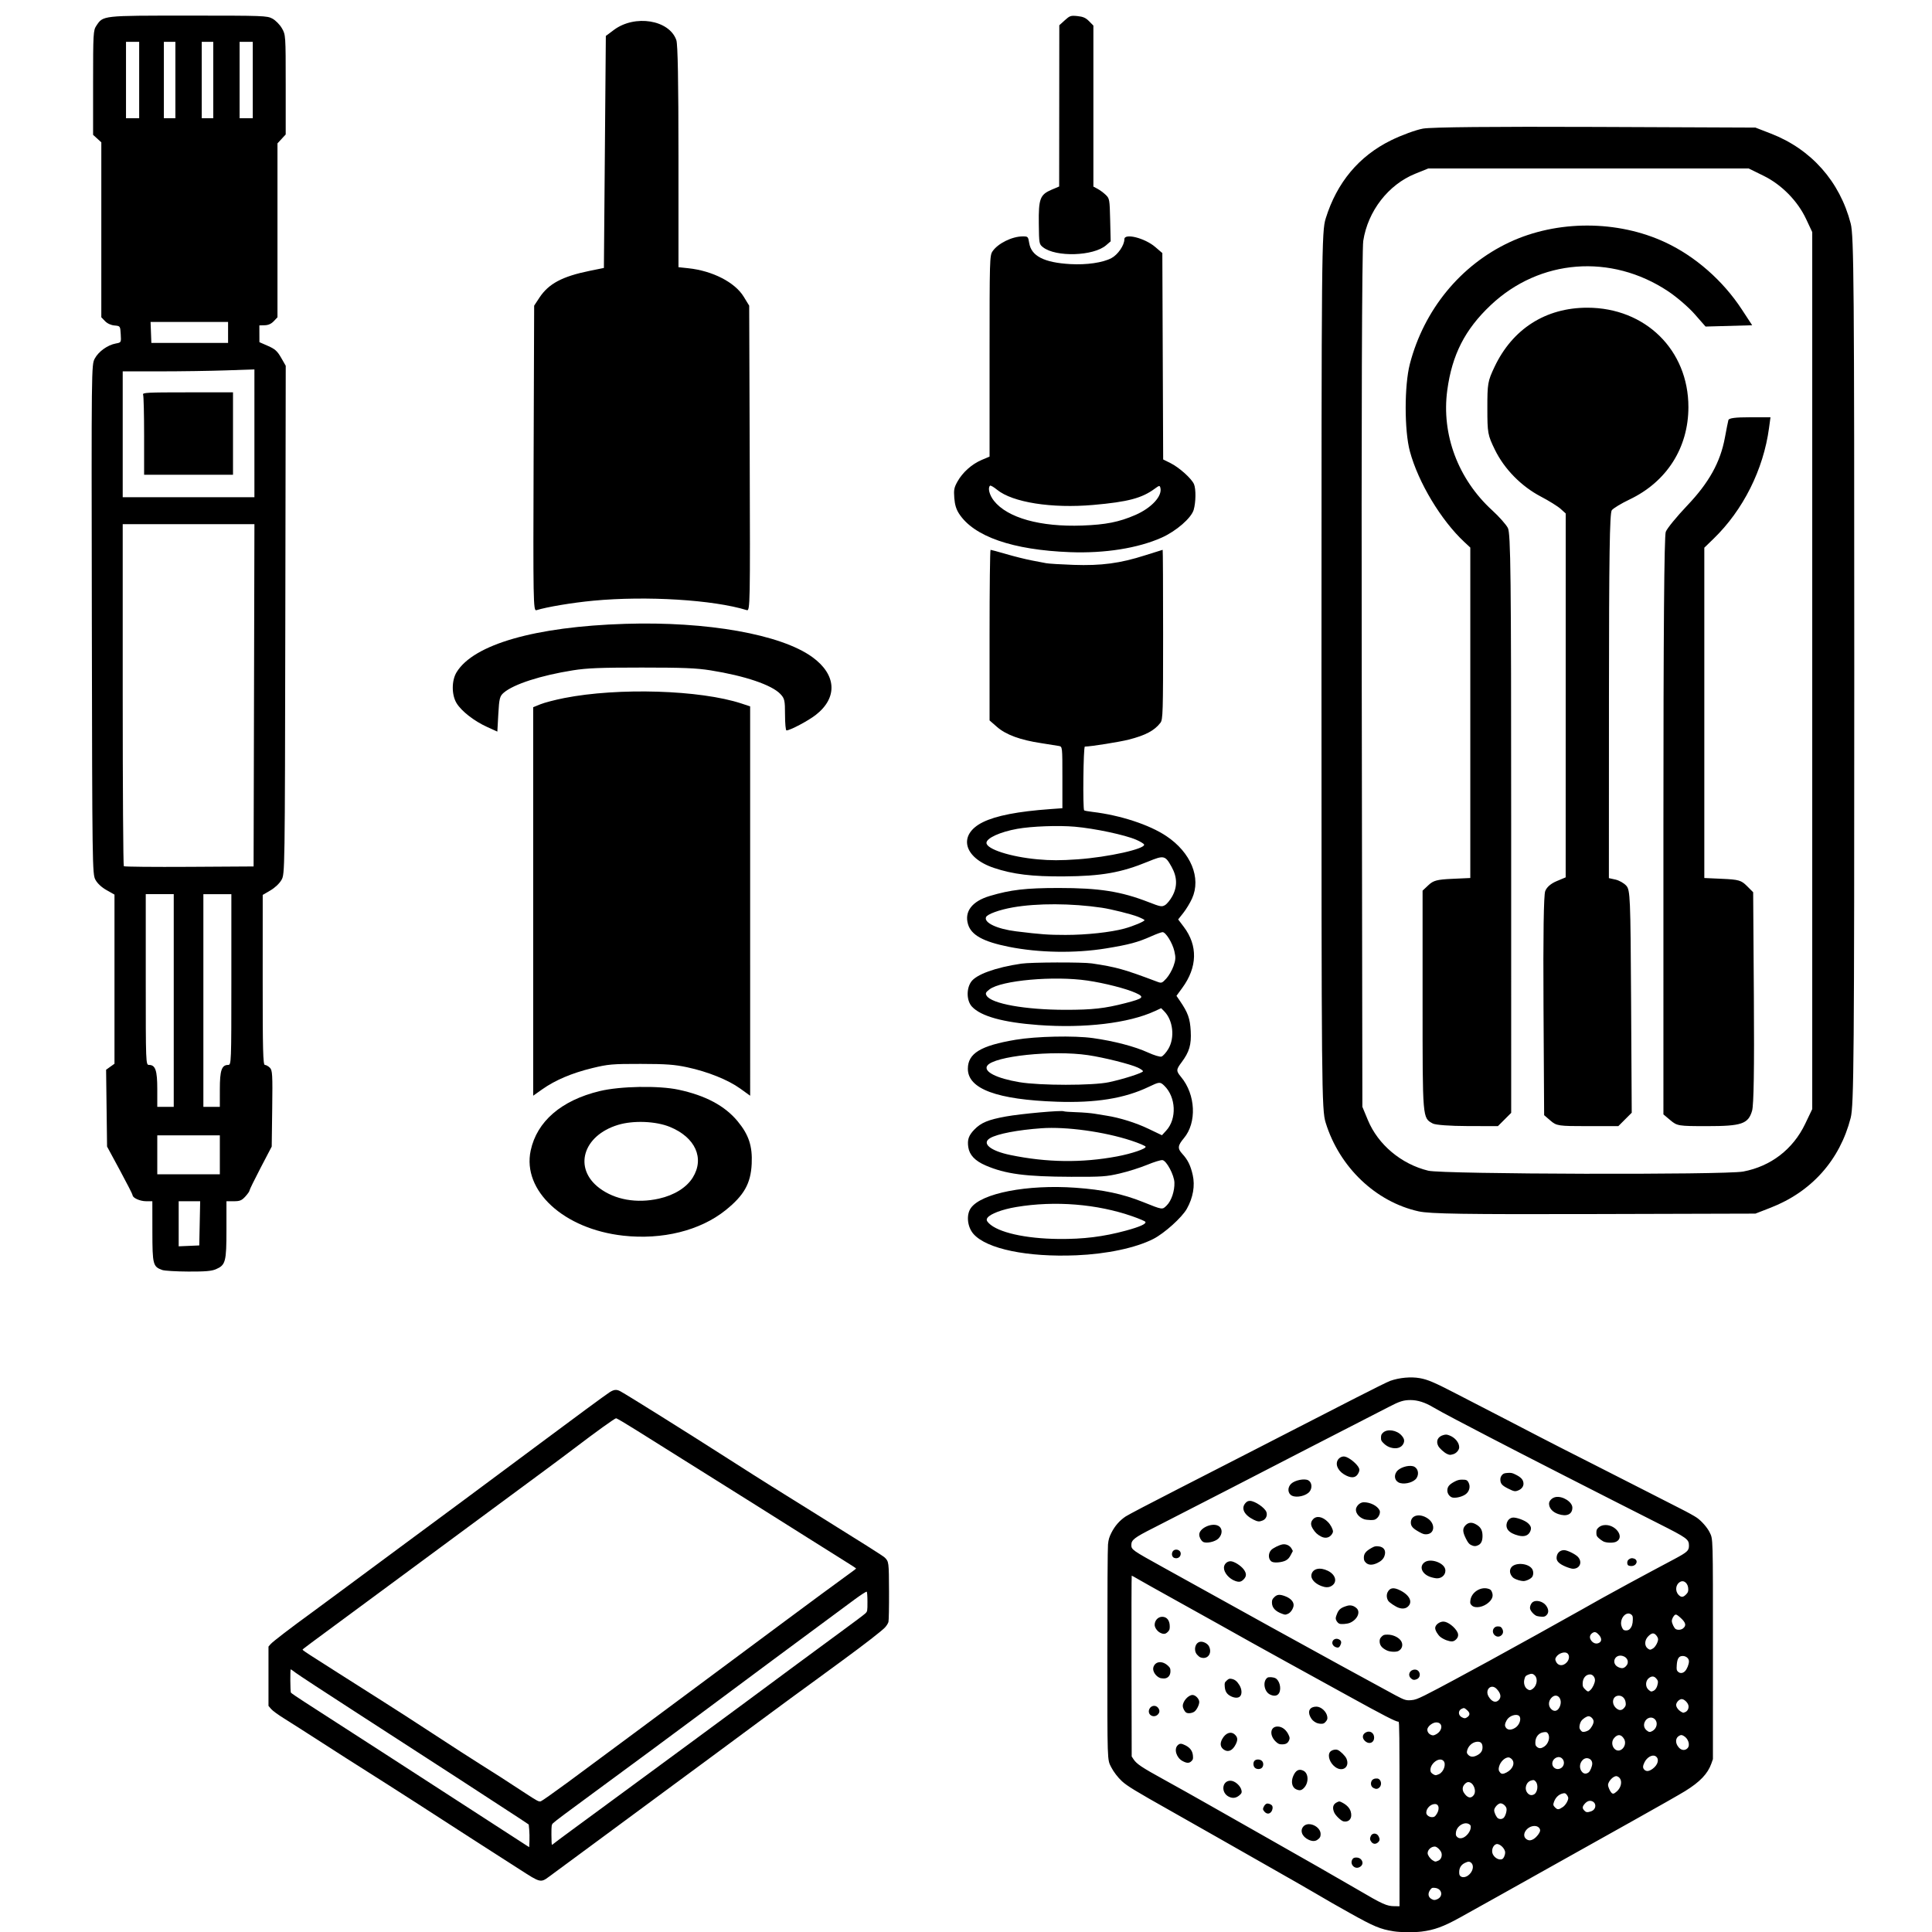
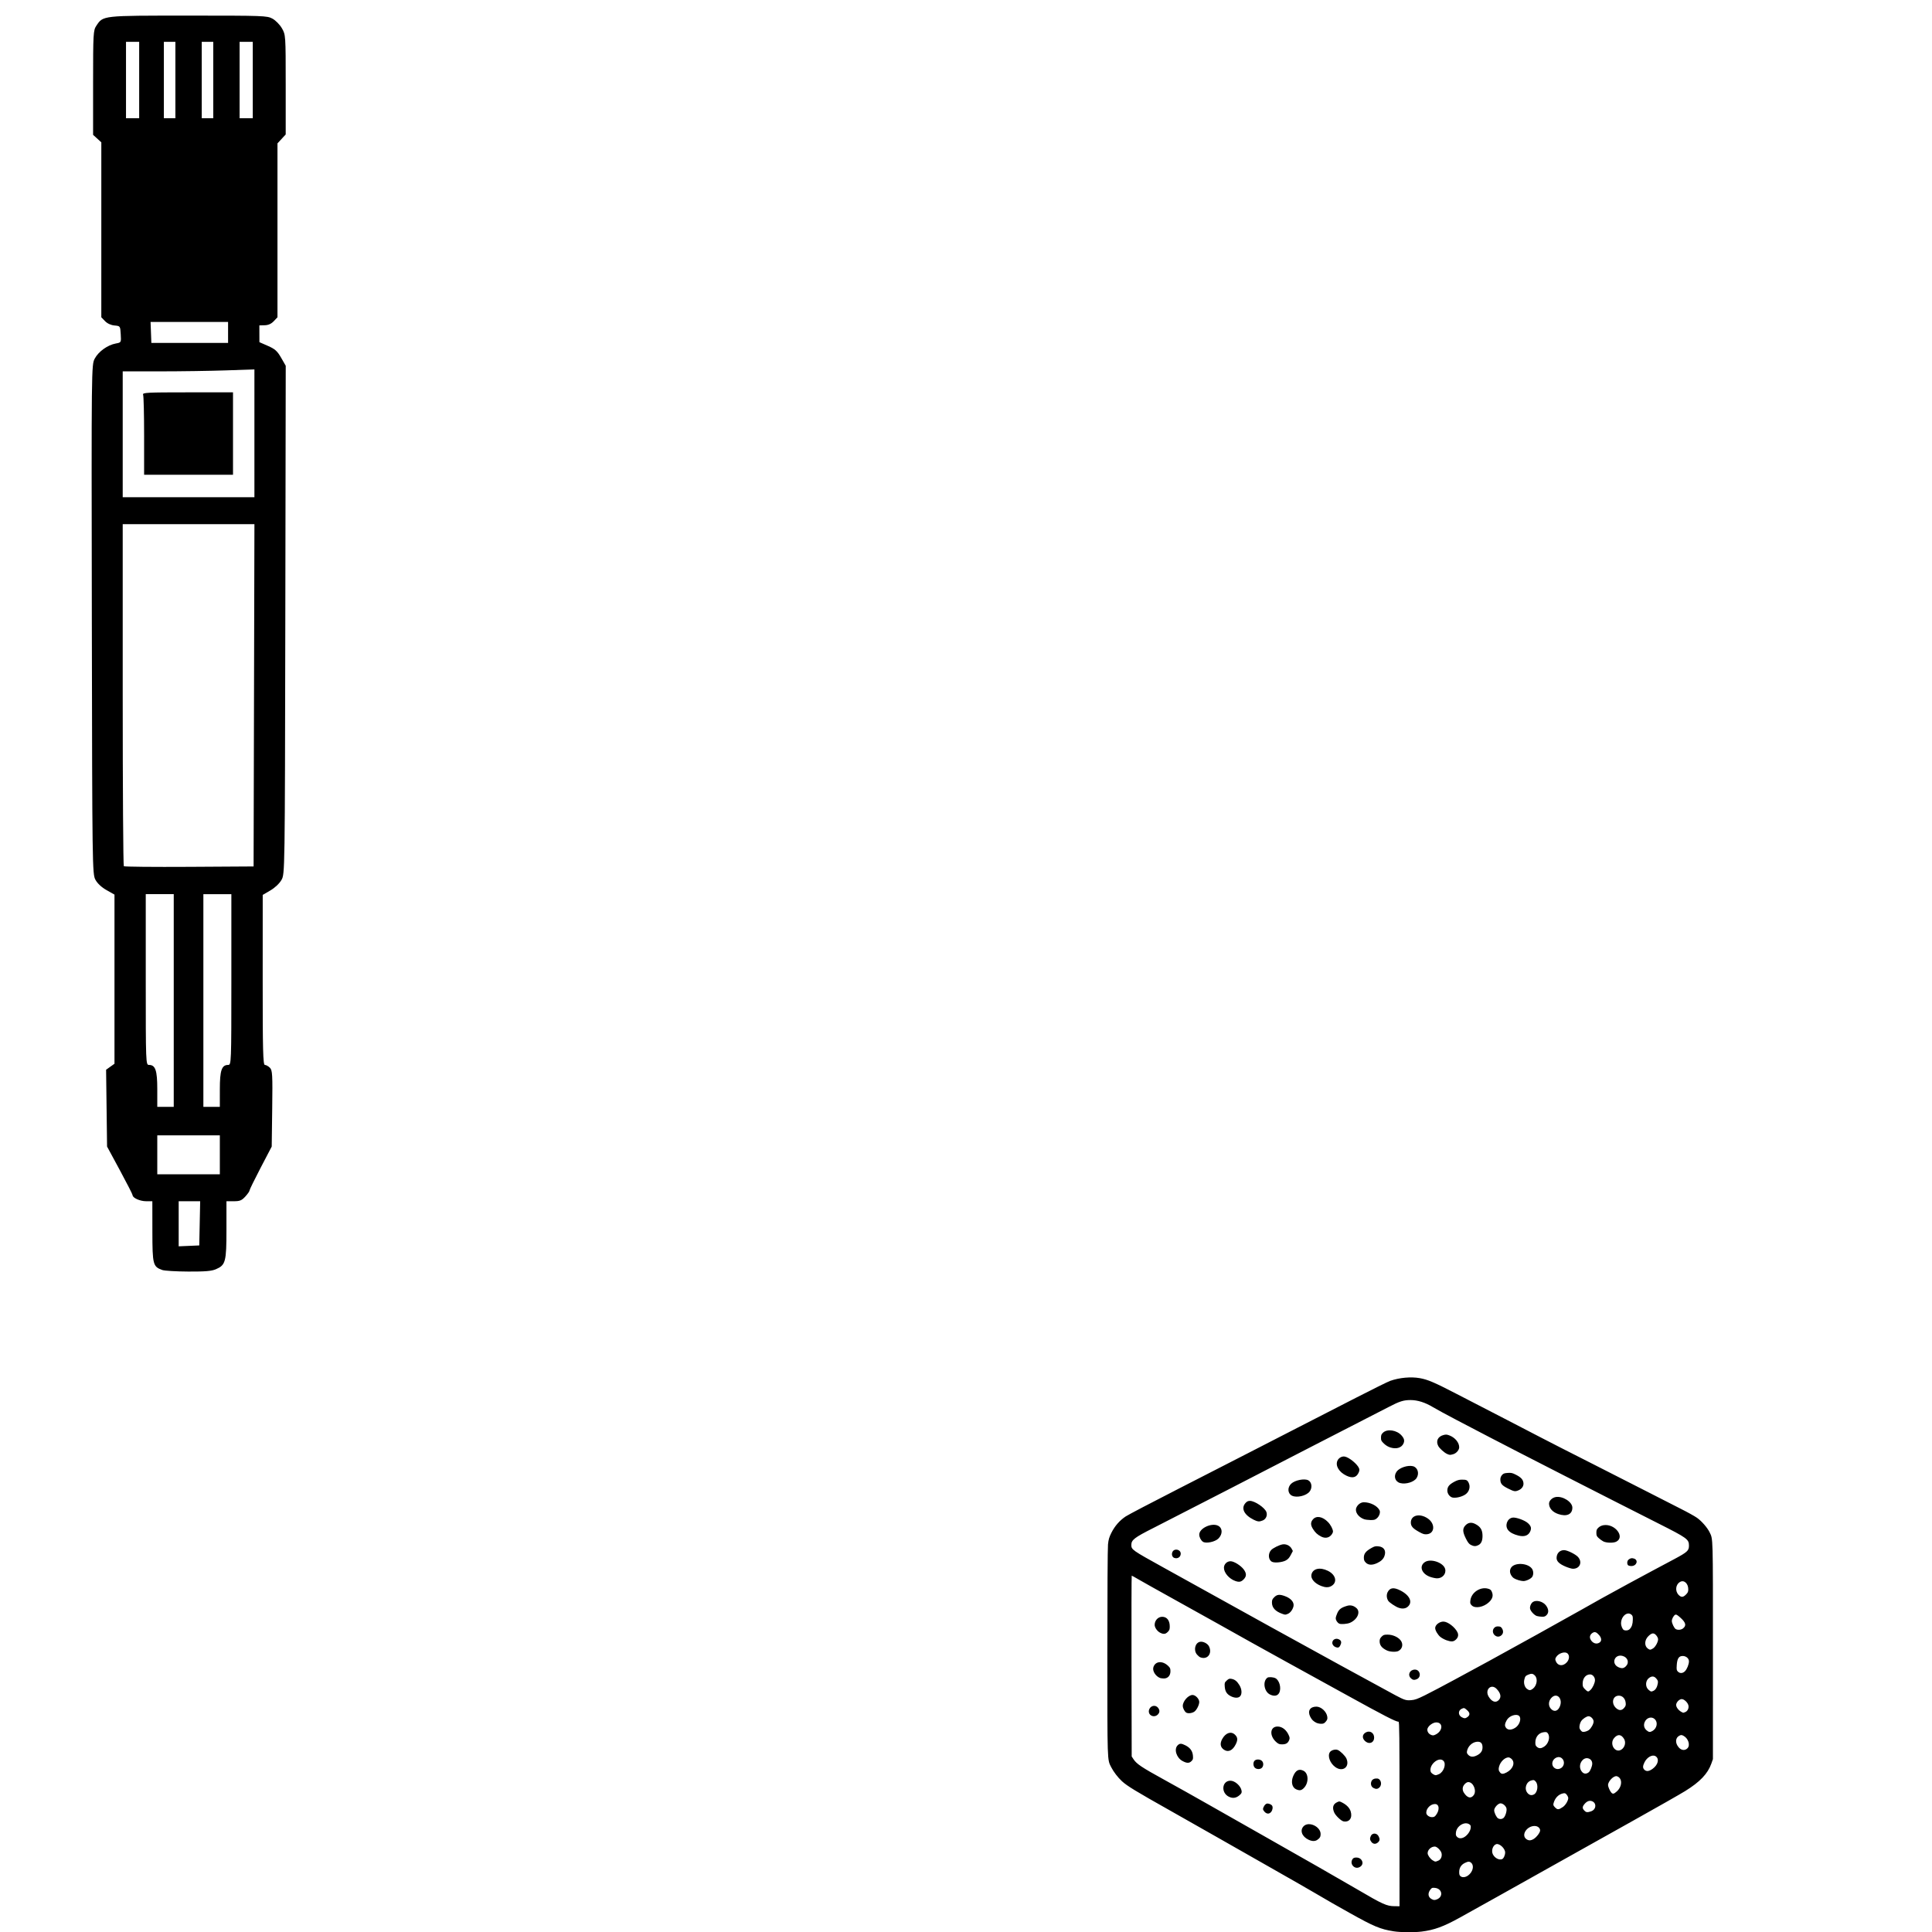
<svg xmlns="http://www.w3.org/2000/svg" xmlns:ns1="http://sodipodi.sourceforge.net/DTD/sodipodi-0.dtd" xmlns:ns2="http://www.inkscape.org/namespaces/inkscape" version="1.1" id="svg1" width="500" height="500" viewBox="0 0 500 500" ns1:docname="Electrodos_sinRDE.svg" ns2:version="1.2.2 (732a01da63, 2022-12-09)" xml:space="preserve">
  <defs id="defs1">
    <clipPath clipPathUnits="userSpaceOnUse" id="clipPath335">
-       <rect style="fill:#000000" id="rect337" width="562.577" height="299.876" x="572.491" y="262.701" />
-     </clipPath>
+       </clipPath>
  </defs>
  <ns1:namedview id="namedview1" pagecolor="#ffffff" bordercolor="#000000" borderopacity="0.25" ns2:showpageshadow="2" ns2:pageopacity="0.0" ns2:pagecheckerboard="0" ns2:deskcolor="#d1d1d1" showgrid="false" ns2:zoom="1.1412703" ns2:cx="519.15834" ns2:cy="297.03743" ns2:window-width="1920" ns2:window-height="1009" ns2:window-x="-8" ns2:window-y="-8" ns2:window-maximized="1" ns2:current-layer="g1" showguides="false" />
  <g ns2:groupmode="layer" ns2:label="Image" id="g1">
    <path style="fill:#000000;stroke-width:0.967" d="m 41.983,328.669 c -2.397,-0.856 -2.537,-1.401 -2.547,-9.941 l -0.009,-7.85 h -1.609 c -1.585,0 -3.503,-0.86 -3.503,-1.57 0,-0.2 -1.486,-3.112 -3.302,-6.471 l -3.302,-6.108 -0.126,-9.94 -0.126,-9.94 1.085,-0.777 1.085,-0.777 v -21.886 -21.886 l -2.05,-1.159 c -1.299,-0.735 -2.352,-1.714 -2.876,-2.675 -0.807,-1.479 -0.829,-3.087 -0.936,-67.387 -0.11,-65.651 -0.107,-65.877 0.761,-67.508 0.97,-1.824 3.333,-3.514 5.451,-3.9 1.392,-0.253 1.394,-0.256 1.268,-2.388 -0.126,-2.129 -0.13,-2.135 -1.617,-2.272 -0.933,-0.086 -1.85,-0.51 -2.45,-1.13 l -0.959,-0.993 V 59.471 36.832 l -1.065,-0.969 -1.065,-0.969 8.3e-4,-13.489 c 8.3e-4,-12.695 0.051,-13.562 0.833,-14.73 1.798,-2.683 1.366,-2.636 23.877,-2.636 19.514,0 20.29,0.028 21.698,0.78 0.806,0.431 1.903,1.543 2.45,2.484 0.979,1.684 0.99,1.852 0.99,14.6 V 34.799 l -1.065,1.152 -1.065,1.152 v 22.504 22.504 l -0.959,1.014 c -0.646,0.683 -1.411,1.026 -2.343,1.05 l -1.385,0.036 0.006,2.17 0.007,2.17 2.21,0.969 c 1.827,0.801 2.417,1.33 3.406,3.055 l 1.196,2.086 -0.11,65.756 c -0.11,65.635 -0.112,65.759 -0.992,67.307 -0.527,0.927 -1.681,2.019 -2.868,2.714 l -1.986,1.163 -0.008,22 c -0.007,18.174 0.092,22 0.565,22 0.315,0 0.9,0.328 1.299,0.73 0.651,0.655 0.713,1.743 0.599,10.564 l -0.127,9.834 -2.876,5.505 c -1.582,3.028 -2.876,5.675 -2.876,5.882 0,0.207 -0.496,0.914 -1.103,1.57 -0.925,1 -1.407,1.193 -2.982,1.193 h -1.879 v 7.385 c 0,8.281 -0.225,9.13 -2.709,10.202 -1.142,0.493 -2.731,0.628 -7.155,0.609 -3.128,-0.013 -6.167,-0.196 -6.753,-0.405 z m 9.704,-12.073 0.118,-5.718 h -2.781 -2.781 v 5.834 5.834 l 2.663,-0.115 2.663,-0.115 z m 5.208,-17.736 v -5.04 h -8.095 -8.095 v 5.04 5.04 h 8.095 8.095 z M 44.965,258.931 V 231.406 h -3.622 -3.622 v 22.097 c 0,21.624 0.018,22.097 0.828,22.097 1.675,0 2.155,1.401 2.155,6.289 v 4.566 h 2.13 2.13 z m 11.93,22.959 c 0,-4.888 0.48,-6.289 2.154,-6.289 0.81,0 0.828,-0.473 0.828,-22.097 v -22.097 h -3.622 -3.622 v 27.524 27.524 h 2.13 2.13 z m 8.843,-101.946 0.108,-44.291 h -17.044 -17.044 v 44.13 c 0,24.271 0.13,44.248 0.289,44.392 0.159,0.145 7.78,0.217 16.936,0.162 l 16.647,-0.101 z m 0.105,-67.806 V 95.6 l -7.35,0.254 c -4.042,0.14 -11.711,0.254 -17.043,0.255 l -9.693,7e-4 v 16.282 16.282 h 17.043 17.043 z m -28.546,0.674 c 0,-5.526 -0.116,-10.324 -0.259,-10.661 -0.232,-0.55 0.953,-0.613 11.504,-0.613 h 11.762 v 10.661 10.661 h -11.504 -11.504 z m 21.729,-26.781 v -2.714 h -10.03 -10.03 l 0.103,2.714 0.103,2.714 h 9.927 9.927 z M 36.018,20.708 v -9.886 h -1.704 -1.704 v 9.886 9.886 h 1.704 1.704 z m 9.373,0 v -9.886 h -1.491 -1.491 v 9.886 9.886 h 1.491 1.491 z m 9.8,0 v -9.886 h -1.491 -1.491 v 9.886 9.886 h 1.491 1.491 z m 10.226,0 v -9.886 h -1.704 -1.704 v 9.886 9.886 h 1.704 1.704 z" id="path9" />
-     <path style="fill:#000000;stroke-width:0.382" d="m 308.494,232.551 c -0.507,1.119 -1.522,2.791 -2.254,3.716 l -1.332,1.682 1.454,1.922 c 3.669,4.849 3.53,10.439 -0.391,15.798 l -1.503,2.054 0.896,1.311 c 2.072,3.034 2.612,4.539 2.792,7.78 0.197,3.56 -0.352,5.431 -2.391,8.148 -1.402,1.868 -1.41,2.198 -0.099,3.774 3.773,4.537 4.107,11.805 0.726,15.823 -1.615,1.92 -1.693,2.663 -0.421,4.046 1.422,1.546 2.142,3.002 2.705,5.478 0.63,2.768 0.097,5.849 -1.512,8.733 -1.265,2.268 -5.835,6.379 -8.714,7.839 -4.543,2.303 -12.019,3.888 -19.894,4.217 -12.683,0.53 -23.184,-1.644 -26.608,-5.509 -1.602,-1.808 -1.933,-4.93 -0.709,-6.696 2.67,-3.854 14.589,-6.173 27.132,-5.277 7.097,0.507 12.153,1.578 17.43,3.691 5.146,2.061 4.972,2.035 6.132,0.9 1.224,-1.198 2.088,-3.762 2.005,-5.954 -0.073,-1.938 -2.021,-5.604 -3.076,-5.788 -0.402,-0.07 -2.192,0.478 -3.977,1.218 -1.785,0.74 -4.97,1.747 -7.078,2.236 -3.515,0.817 -4.554,0.888 -12.576,0.864 -11.833,-0.035 -17.015,-0.722 -22.142,-2.932 -2.75,-1.185 -4.198,-2.711 -4.498,-4.739 -0.285,-1.925 0.095,-3.025 1.565,-4.545 1.74,-1.798 3.588,-2.563 8.202,-3.397 3.88,-0.701 14.403,-1.647 14.944,-1.343 0.151,0.085 1.612,0.193 3.248,0.241 1.635,0.048 3.795,0.228 4.798,0.399 1.004,0.171 2.366,0.395 3.028,0.497 3.355,0.518 7.584,1.838 10.775,3.364 l 3.556,1.701 1.118,-1.215 c 2.776,-3.016 2.529,-8.668 -0.506,-11.601 -1.086,-1.049 -1.25,-1.037 -4.073,0.313 -6.224,2.976 -13.639,4.173 -23.718,3.828 -15.512,-0.53 -23.046,-3.315 -23.046,-8.518 0,-3.994 3.3,-5.999 12.38,-7.521 5.338,-0.895 15.132,-1.106 19.97,-0.431 5.445,0.76 10.851,2.173 14.247,3.725 1.586,0.724 3.092,1.183 3.5,1.066 0.394,-0.113 1.194,-1.003 1.778,-1.976 1.736,-2.894 1.246,-7.422 -1.057,-9.749 l -0.794,-0.802 -1.644,0.761 c -6.737,3.118 -18.173,4.482 -30.133,3.596 -9.151,-0.678 -14.872,-2.264 -17.192,-4.765 -1.376,-1.483 -1.487,-4.545 -0.232,-6.387 1.312,-1.926 6.312,-3.744 13.013,-4.732 2.536,-0.374 15.847,-0.419 18.247,-0.062 6.337,0.943 8.371,1.513 16.973,4.759 1.052,0.397 1.215,0.337 2.301,-0.845 0.643,-0.7 1.477,-2.139 1.854,-3.199 0.574,-1.613 0.612,-2.243 0.234,-3.876 -0.496,-2.147 -2.222,-4.929 -3.057,-4.929 -0.293,0 -1.599,0.477 -2.902,1.059 -3.512,1.57 -5.798,2.182 -11.774,3.155 -7.944,1.293 -17.319,1.137 -25.085,-0.418 -6.674,-1.336 -9.754,-3.038 -10.588,-5.848 -0.979,-3.298 1.06,-5.949 5.62,-7.307 5.419,-1.614 9.311,-2.067 17.802,-2.071 10.556,-0.006 16.172,0.877 23.336,3.669 3.059,1.192 3.404,1.254 4.235,0.76 0.498,-0.296 1.336,-1.321 1.863,-2.278 1.365,-2.479 1.309,-4.973 -0.171,-7.626 -1.659,-2.974 -1.98,-3.045 -6.119,-1.342 -6.943,2.857 -12.029,3.75 -21.741,3.821 -8.215,0.059 -13.203,-0.547 -18.14,-2.207 -7.911,-2.66 -9.34,-8.616 -2.838,-11.826 3.424,-1.69 9.048,-2.782 17.47,-3.39 l 3.108,-0.225 v -7.965 c 0,-7.965 -7e-5,-7.965 -0.902,-8.144 -0.496,-0.099 -2.552,-0.426 -4.569,-0.728 -5.406,-0.809 -9.137,-2.178 -11.453,-4.202 l -1.925,-1.683 v -22.076 c 0,-12.142 0.117,-22.076 0.259,-22.076 0.143,0 1.976,0.499 4.074,1.109 2.098,0.61 5.014,1.337 6.478,1.617 1.465,0.279 3.195,0.611 3.846,0.737 0.651,0.126 3.822,0.32 7.047,0.432 7.207,0.25 12.097,-0.401 18.547,-2.471 2.44,-0.783 4.487,-1.423 4.55,-1.423 0.063,0 0.114,9.868 0.114,21.928 0,20.143 -0.056,22.001 -0.689,22.827 -1.553,2.026 -3.857,3.251 -8.192,4.356 -2.406,0.613 -9.737,1.782 -11.37,1.813 -0.393,0.007 -0.569,16.172 -0.179,16.508 0.099,0.085 1.082,0.263 2.185,0.395 7.192,0.86 14.676,3.311 19.071,6.246 6.372,4.255 9.079,10.835 6.656,16.178 z m -15.408,82.236 c -9.176,-3.208 -20.081,-4.084 -30.075,-2.415 -3.649,0.609 -6.744,1.773 -7.463,2.806 -0.318,0.458 -0.23,0.792 0.366,1.39 2.379,2.387 9.445,3.986 18,4.074 6.442,0.067 11.647,-0.577 17.474,-2.159 3.669,-0.996 5.37,-1.772 5.018,-2.289 -0.121,-0.178 -1.616,-0.812 -3.321,-1.408 z m -0.325,-19.601 c -7,-2.3 -16.8,-3.651 -23.195,-3.199 -6.192,0.438 -11.469,1.453 -13.34,2.565 -2.266,1.347 0.068,3.288 5.245,4.36 9.439,1.956 18.51,2.075 27.633,0.365 3.77,-0.707 7.569,-1.999 7.382,-2.511 -0.081,-0.223 -1.757,-0.934 -3.725,-1.58 z m 1.737,-57.932 c -1.659,-0.662 -6.9,-1.972 -9.324,-2.331 -7.862,-1.164 -16.773,-1.198 -23.059,-0.088 -3.499,0.618 -6.604,1.746 -6.93,2.517 -0.607,1.435 2.876,3.077 7.806,3.681 6.478,0.793 8.249,0.922 12.759,0.926 5.382,0.004 11.676,-0.674 15.239,-1.644 2.297,-0.625 5.213,-1.848 5.213,-2.185 0,-0.107 -0.767,-0.501 -1.704,-0.875 z m -0.446,-19.927 c -2.895,-1.258 -10.763,-2.929 -15.896,-3.376 -4.265,-0.371 -11.174,-0.115 -14.898,0.552 -4.435,0.795 -7.961,2.404 -7.961,3.633 0,1.611 6.181,3.607 13.166,4.252 3.423,0.316 5.995,0.317 10.427,0.004 7.916,-0.56 17.599,-2.719 17.199,-3.834 -0.081,-0.225 -0.997,-0.779 -2.037,-1.23 z m 0.446,58.979 c -1.937,-0.909 -8.823,-2.633 -12.933,-3.238 -9.13,-1.344 -24.376,0.257 -26.066,2.738 -1.035,1.518 2.381,3.265 8.339,4.265 5.326,0.894 18.966,0.897 23.141,0.006 3.819,-0.815 8.823,-2.427 8.823,-2.841 0,-0.175 -0.586,-0.593 -1.303,-0.929 z m -0.602,-19.351 c -2.453,-1.107 -8.033,-2.532 -12.451,-3.181 -8.699,-1.278 -22.303,-0.059 -25.355,2.271 -0.998,0.762 -1.118,1.023 -0.755,1.638 1.226,2.079 10.014,3.653 20.415,3.657 7.001,0.004 10.17,-0.353 15.554,-1.745 4.655,-1.204 4.999,-1.553 2.592,-2.639 z m 15.034,-125.023 c -0.622,2.14 -4.531,5.532 -8.317,7.217 -6.132,2.729 -14.703,4.088 -23.658,3.75 -14.878,-0.561 -24.932,-4.048 -28.761,-9.974 -0.732,-1.133 -1.086,-2.301 -1.223,-4.04 -0.166,-2.105 -0.052,-2.698 0.823,-4.264 1.328,-2.376 3.713,-4.507 6.259,-5.588 l 2.045,-0.869 V 92.17 c 0,-25.076 0.028,-26.037 0.776,-27.136 1.394,-2.046 5.071,-3.857 7.829,-3.857 1.328,0 1.38,0.054 1.656,1.728 0.556,3.366 3.846,5.051 10.629,5.443 4.214,0.243 8.412,-0.366 10.64,-1.544 1.682,-0.89 3.359,-3.333 3.359,-4.895 0,-1.638 5.276,-0.314 7.978,2.002 l 1.847,1.583 0.108,26.708 0.108,26.708 1.897,0.942 c 2.252,1.118 5.489,4.026 6.085,5.465 0.525,1.268 0.482,4.673 -0.082,6.615 z m -10.071,-5.465 c -3.35,2.469 -6.919,3.415 -15.881,4.207 -10.779,0.953 -20.932,-0.647 -24.937,-3.929 -0.859,-0.704 -1.678,-1.176 -1.819,-1.047 -0.638,0.578 -0.156,2.437 1.014,3.915 3.491,4.41 11.988,6.79 22.843,6.397 6.086,-0.22 9.531,-0.904 13.728,-2.724 4.232,-1.836 7.084,-4.956 6.486,-7.094 -0.164,-0.585 -0.303,-0.559 -1.435,0.276 z M 286.258,63.474 c -3.264,2.824 -13.015,3.126 -16.336,0.505 -0.993,-0.784 -1.017,-0.918 -1.079,-6.076 -0.079,-6.479 0.32,-7.537 3.321,-8.812 l 1.948,-0.828 0.017,-20.863 0.017,-20.863 1.414,-1.283 c 1.311,-1.19 1.552,-1.269 3.295,-1.091 1.447,0.148 2.139,0.454 2.997,1.325 l 1.116,1.133 V 27.455 48.288 l 1.103,0.592 c 0.607,0.326 1.554,1.029 2.105,1.562 0.964,0.932 1.008,1.182 1.134,6.489 l 0.132,5.519 z" id="path11" />
-     <path style="fill:#000000;stroke-width:0.449" d="m 161.3,319.791 c -15.395,-1.707 -26.183,-11.624 -23.96,-22.027 1.614,-7.553 7.931,-12.996 17.863,-15.392 5.307,-1.28 15.278,-1.457 20.386,-0.361 7.023,1.507 11.986,4.156 15.314,8.176 2.877,3.475 3.853,6.427 3.636,11 -0.242,5.112 -1.971,8.177 -6.789,12.036 -6.568,5.26 -16.348,7.689 -26.45,6.569 z m 9.242,-9.586 c 3.962,-0.892 7.14,-2.872 8.74,-5.446 3.112,-5.007 0.679,-10.411 -5.905,-13.114 -3.647,-1.497 -9.461,-1.727 -13.418,-0.53 -9.122,2.759 -11.634,11.239 -4.845,16.356 4.021,3.031 9.663,4.03 15.428,2.733 z m -32.555,-76.908 v -50.271 l 1.88,-0.765 c 1.034,-0.421 3.798,-1.142 6.142,-1.604 14.02,-2.76 35.216,-2.106 45.901,1.417 l 2.226,0.734 0.002,50.383 0.002,50.383 -2.56,-1.845 c -3.139,-2.262 -8.406,-4.379 -13.735,-5.52 -3.285,-0.703 -5.462,-0.861 -12.033,-0.871 -7.325,-0.011 -8.414,0.083 -12.534,1.085 -5.242,1.274 -9.569,3.107 -12.918,5.47 l -2.373,1.675 z m -11.916,-45.156 c -3.343,-1.516 -6.621,-4.064 -7.897,-6.137 -1.328,-2.157 -1.33,-5.875 -0.006,-8.039 4.418,-7.216 20.335,-11.783 43.633,-12.516 21.174,-0.667 40.255,2.715 48.386,8.576 6.314,4.551 6.68,10.526 0.919,15.008 -1.961,1.526 -6.625,3.992 -7.567,4.001 -0.207,0.003 -0.376,-1.833 -0.376,-4.078 0,-3.693 -0.115,-4.203 -1.207,-5.35 -2.242,-2.357 -9.183,-4.706 -18.096,-6.124 -3.647,-0.58 -7.06,-0.718 -17.798,-0.718 -10.738,0 -14.151,0.138 -17.798,0.718 -8.323,1.324 -15.299,3.578 -17.88,5.777 -1.046,0.891 -1.198,1.484 -1.422,5.539 l -0.251,4.541 -2.641,-1.198 z m 12.027,-69.499 0.14,-39.54 1.347,-2.046 c 2.394,-3.638 5.91,-5.513 13.063,-6.97 l 3.639,-0.741 0.251,-30.021 0.251,-30.021 2.067,-1.546 c 5.443,-4.07 14.36,-2.622 16.178,2.628 0.376,1.085 0.551,10.665 0.553,30.177 l 0.002,28.588 2.545,0.271 c 6.273,0.667 12.05,3.632 14.33,7.355 l 1.424,2.326 0.137,39.539 c 0.131,37.719 0.096,39.527 -0.752,39.264 -8.669,-2.681 -25.966,-3.744 -39.748,-2.442 -5.416,0.512 -11.933,1.6 -14.729,2.461 -0.781,0.24 -0.829,-2.457 -0.699,-39.282 z" id="path437" />
    <path style="fill:#000000" d="m 1071.914,461.306 c -4.165,18.863 -19.43,34.876 -39.011,40.923 -5.753,1.777 -13.93,1.853 -199,1.853 -185.418,0 -193.236,-0.073 -199,-1.862 -15.831,-4.913 -27.439,-14.617 -34.397,-28.755 -2.269,-4.61 -4.588,-10.94 -5.153,-14.066 -0.658,-3.641 -0.923,-30.95 -0.739,-76 l 0.288,-70.317 2.673,-6.879 c 6.879,-17.704 21.04,-30.253 39.557,-35.051 5.403,-1.4 26.706,-1.57 196.77,-1.57 170.422,0 191.365,0.168 196.856,1.577 18.569,4.767 32.52,17.201 39.544,35.244 l 2.6,6.679 0.193,71 c 0.155,57.097 -0.077,72.219 -1.182,77.224 z m -17.524,-142.838 c -2.289,-12.158 -9.809,-21.933 -20.986,-27.278 l -6.5,-3.108 h -193 -193 l -5.718,2.68 c -7.985,3.742 -15.137,10.765 -19.041,18.694 l -3.241,6.584 v 70.521 70.521 l 2.321,5.747 c 4.773,11.821 16.435,20.848 29.535,22.865 3.746,0.577 79.313,0.837 193.644,0.667 l 187.5,-0.278 5.83,-2.42 c 10.832,-4.495 19.397,-14.712 22.284,-26.58 1.567,-6.443 1.9,-130.498 0.372,-138.614 z m -21.141,136.614 c -2.499,4.57 -1.673,4.5 -53.362,4.5 h -49.135 l -2.42,-2.576 c -2.053,-2.185 -2.475,-3.779 -2.78,-10.5 l -0.36,-7.924 h -72.72 -72.72 l -2.424,2.603 c -9.578,10.283 -26.242,20.296 -39.924,23.989 -9.138,2.467 -29.046,2.466 -38.5,-6.4e-4 -23.826,-6.217 -43.445,-22.29 -53.539,-43.862 -9.813,-20.97 -9.783,-47.552 0.077,-68.623 6.152,-13.146 16.816,-25.304 29.463,-33.588 l 7,-4.585 0.287,10.259 0.287,10.259 -5.485,4.812 c -3.017,2.646 -7.535,7.895 -10.041,11.664 -16.68,25.091 -14.231,56.533 6.081,78.065 10.717,11.361 21.84,17.038 37.511,19.147 19.413,2.613 39.081,-4.753 52.813,-19.779 2.734,-2.992 6.225,-6.094 7.758,-6.893 2.395,-1.249 20.689,-1.455 130.114,-1.46 l 127.327,-0.006 2.923,2.923 2.923,2.923 -0.03,13.327 c -0.018,7.701 -0.492,14.171 -1.124,15.327 z m -1.258,-51.806 -2.413,2.806 -47.949,0.278 c -31.212,0.181 -48.896,-0.082 -50.663,-0.754 -1.747,-0.664 -3.311,-2.453 -4.388,-5.018 l -1.674,-3.986 -80.076,-0.01 -80.076,-0.01 -2.036,2.25 c -1.12,1.238 -3.561,5.162 -5.424,8.722 -4.492,8.579 -12.124,16.066 -20.582,20.192 -6.5,3.17 -7.324,3.32 -18.306,3.328 -10.845,0.008 -11.88,-0.172 -18.18,-3.156 -16.737,-7.929 -26.043,-22.521 -26.043,-40.835 0,-25.547 18.622,-44.5 43.722,-44.5 17.93,0 32.887,9.53 40.7,25.931 1.721,3.613 3.843,7.117 4.715,7.787 1.215,0.934 20.311,1.226 81.756,1.25 l 80.171,0.032 0.636,-2.896 c 0.35,-1.593 1.558,-3.73 2.684,-4.75 1.926,-1.743 4.959,-1.87 50.993,-2.131 l 48.945,-0.278 2.951,2.951 2.951,2.951 v 13.521 c 0,12.85 -0.12,13.66 -2.413,16.327 z m -0.176,-52.771 -2.589,3.077 H 902.38 c -84.956,0 -127.744,-0.342 -129.567,-1.034 -1.496,-0.569 -6.712,-4.832 -11.589,-9.474 -10.038,-9.553 -19.067,-14.562 -29.82,-16.546 -3.575,-0.659 -7.062,-1.353 -7.75,-1.541 -0.883,-0.242 -1.25,-3.01 -1.25,-9.435 v -9.093 l 4.75,0.643 c 18.309,2.477 36.092,11.386 48.703,24.401 l 3.953,4.079 h 72.691 72.691 l 0.363,-7.984 c 0.324,-7.14 0.655,-8.276 3.128,-10.75 l 2.765,-2.766 46.228,-0.31 c 31.521,-0.211 47.419,0.039 49.972,0.788 5.778,1.695 6.756,4.574 6.756,19.895 0,12.498 -0.095,13.086 -2.589,16.05 z m -31.727,-134.779 c -5.141,15.082 -16.352,24.949 -31.643,27.849 -3.299,0.626 -36.464,1.008 -87.467,1.008 -89.451,0 -88.154,0.075 -98.736,-5.685 -2.647,-1.441 -7.463,-5.379 -10.702,-8.753 -6.195,-6.451 -9.527,-12.246 -15.561,-27.062 -4.628,-11.364 -6.862,-13.5 -14.116,-13.5 -5.255,0 -5.478,0.113 -6.884,3.478 -0.799,1.913 -2.943,4.386 -4.763,5.496 -3.021,1.842 -5.012,2.018 -22.81,2.018 -17.798,0 -19.789,-0.176 -22.81,-2.018 -6.25,-3.81 -6.19,-3.193 -6.186,-64.192 0.004,-53.684 0.062,-55.378 2.022,-58.592 3.323,-5.45 6.584,-6.19 27.294,-6.19 17.419,0 18.563,0.119 21.782,2.259 1.869,1.243 4.073,3.708 4.898,5.478 1.434,3.078 1.754,3.22 7.295,3.241 7.488,0.028 8.975,-1.448 14.579,-14.478 7.58,-17.623 9.261,-20.588 15.014,-26.467 6.496,-6.639 15.059,-11.344 23.651,-12.995 4.268,-0.82 30.088,-1.059 90.96,-0.842 l 85,0.304 5.5,2.334 c 11.608,4.925 19.964,13.836 23.979,25.573 1.958,5.723 2.02,8.229 1.995,80.5 l -0.026,74.593 z M 984.087,54.29 c -3.138,-5.339 -9.153,-10.187 -14.595,-11.765 -2.398,-0.695 -31.967,-0.941 -89.089,-0.742 l -85.5,0.299 -4.877,2.491 c -7.408,3.783 -11.741,9.494 -17.649,23.259 -6.331,14.751 -8.528,18.356 -14.08,23.108 -4.964,4.249 -9.164,5.629 -17.157,5.637 l -5.762,0.006 0.262,38.25 0.262,38.25 8.015,0.523 c 13.648,0.891 18.544,5.521 27.179,25.706 2.943,6.879 6.735,14.435 8.427,16.791 3.764,5.241 10.042,9.877 15.382,11.36 2.784,0.773 29.486,1.105 87.997,1.093 82.317,-0.016 84.09,-0.057 88.5,-2.051 8.371,-3.785 13.523,-10.249 15.003,-18.824 0.436,-2.528 0.727,-36.997 0.645,-76.597 L 986.904,59.083 Z M 941.297,207.319 c -1.325,2.069 -3.394,3.621 -5.733,4.302 -2.46,0.716 -22.886,0.966 -62.306,0.763 -57.008,-0.294 -58.708,-0.358 -60.888,-2.302 -5.01,-4.468 -4.966,-3.813 -4.966,-75 0,-73.38 -0.145,-71.612 6.19,-75.474 3.22,-1.963 4.899,-2.018 61.495,-2.022 38.671,-0.002 59.129,0.353 61,1.059 1.548,0.585 3.811,2.272 5.029,3.75 l 2.214,2.687 0.019,69.5 c 0.019,68.624 -0.007,69.541 -2.054,72.737 z m -33.5,-32.155 c -0.536,-1.398 -4.433,-1.582 -33.548,-1.582 h -32.941 l 0.298,6.25 0.298,6.25 31.88,0.264 c 22.692,0.188 32.275,-0.063 33.25,-0.872 1.396,-1.159 1.861,-7.447 0.763,-10.31 z m -0.593,-22.382 c -0.827,-0.827 -5.863,-1.2 -16.186,-1.2 -14.01,0 -15.136,-0.142 -17.3,-2.174 -2.985,-2.804 -3.088,-7.815 -0.213,-10.421 1.819,-1.649 4.195,-1.972 17.715,-2.405 l 15.614,-0.5 0.936,-3.271 c 0.631,-2.207 0.568,-4.078 -0.193,-5.75 l -1.129,-2.479 -15.771,0.006 c -17.533,0.006 -21.925,0.82 -26.5,4.907 -2.71,2.421 -3.181,3.598 -3.565,8.906 -0.352,4.861 -0.034,6.808 1.547,9.488 1.937,3.283 1.94,3.403 0.118,4.541 -2.183,1.363 -2.649,8.974 -0.672,10.952 1.7,1.7 43.9,1.7 45.6,0 0.66,-0.66 1.2,-3.045 1.2,-5.3 0,-2.255 -0.54,-4.64 -1.2,-5.3 z m -9.221,-49.2 c -5.156,-0.289 -9.073,-0.963 -9.282,-1.597 -0.199,-0.603 3.928,-3.925 9.171,-7.382 l 9.532,-6.285 v -6.309 c 0,-3.47 -0.381,-6.544 -0.847,-6.832 -0.466,-0.288 -6.736,3.445 -13.933,8.294 l -13.086,8.818 -8.239,-7.603 c -4.531,-4.182 -8.724,-7.603 -9.317,-7.603 -0.633,0 -1.199,2.728 -1.371,6.602 l -0.292,6.602 7.475,6.398 c 4.111,3.519 7.505,6.623 7.543,6.898 0.038,0.275 -7.469,0.5 -16.682,0.5 H 841.904 v 6 6 l 31.491,0.265 c 17.32,0.146 32.08,0.038 32.8,-0.238 0.921,-0.353 1.22,-2.212 1.009,-6.265 l -0.3,-5.762 z" id="path9-0" clip-path="url(#clipPath335)" transform="matrix(0,0.588,-0.588,0,638.397,-316.785)" />
-     <path style="fill:#000000;stroke-width:0.202" d="m 134.624,483.89 c -2.356,-1.527 -5.686,-3.663 -7.4,-4.747 -1.714,-1.083 -4.299,-2.745 -5.745,-3.693 -4.818,-3.158 -21.848,-14.089 -26.387,-16.938 -2.463,-1.546 -7.721,-4.904 -11.684,-7.462 -3.963,-2.558 -8.419,-5.403 -9.902,-6.321 -1.525,-0.944 -2.985,-2.013 -3.359,-2.461 l -0.662,-0.792 v -7.671 -7.671 l 0.536,-0.621 c 0.573,-0.665 5.154,-4.177 10.857,-8.322 1.928,-1.402 5.214,-3.829 7.303,-5.393 2.089,-1.565 9.099,-6.755 15.579,-11.534 6.48,-4.779 13.841,-10.223 16.358,-12.099 2.517,-1.876 7.337,-5.459 10.711,-7.962 3.374,-2.504 7.493,-5.567 9.153,-6.807 8.41,-6.281 16.952,-12.562 17.819,-13.103 1.141,-0.711 1.791,-0.761 2.783,-0.211 2.183,1.21 17.381,10.726 28.181,17.644 4.07,2.607 9.021,5.75 11.003,6.983 1.981,1.234 6.188,3.852 9.347,5.819 14.364,8.94 19.409,12.132 19.833,12.547 1.091,1.068 1.099,1.128 1.133,8.858 0.017,3.932 -0.05,7.454 -0.15,7.827 -0.1,0.373 -0.509,1.021 -0.908,1.44 -0.892,0.937 -5.306,4.359 -10.913,8.462 -2.321,1.698 -5.536,4.054 -7.143,5.234 -1.608,1.18 -4.413,3.225 -6.233,4.544 -1.821,1.319 -5.772,4.233 -8.78,6.476 -3.008,2.243 -7.854,5.828 -10.767,7.968 -2.914,2.139 -8.734,6.433 -12.933,9.542 -4.199,3.109 -12.411,9.172 -18.249,13.475 -5.837,4.303 -11.21,8.264 -11.94,8.804 -2.13,1.575 -2.252,1.545 -7.436,-1.815 z m 2.335,-10.396 -0.126,-1.312 -2.468,-1.647 c -2.938,-1.961 -23.305,-15.171 -42.681,-27.683 -7.658,-4.945 -14.465,-9.406 -15.127,-9.913 -0.662,-0.507 -1.253,-0.922 -1.314,-0.922 -0.167,0 -0.128,5.744 0.041,6.03 0.08,0.136 1.678,1.232 3.551,2.436 8.876,5.704 30.865,19.91 43.327,27.991 7.605,4.931 14.046,9.102 14.313,9.267 l 0.487,0.301 0.062,-1.617 c 0.034,-0.889 0.005,-2.208 -0.064,-2.93 z m 6.316,3.65 c 0.169,-0.16 2.235,-1.704 4.592,-3.431 2.356,-1.727 9.411,-6.912 15.676,-11.521 6.266,-4.61 13.013,-9.573 14.995,-11.031 7.288,-5.359 21.879,-16.141 27.653,-20.434 3.267,-2.429 8.481,-6.268 11.587,-8.532 3.106,-2.264 5.888,-4.357 6.183,-4.651 0.526,-0.526 0.536,-0.581 0.536,-3.007 0,-1.473 -0.081,-2.526 -0.201,-2.606 -0.111,-0.074 -1.469,0.796 -3.018,1.933 -6.005,4.406 -37.477,27.753 -41.473,30.766 -2.808,2.117 -18.484,13.696 -25.9,19.131 -7.158,5.246 -10.185,7.516 -10.759,8.068 -0.41,0.394 -0.438,0.591 -0.438,3.013 0,1.425 0.059,2.592 0.131,2.592 0.072,0 0.269,-0.131 0.438,-0.291 z m 3.351,-15.648 c 3.413,-2.509 11.311,-8.357 17.55,-12.996 6.239,-4.638 14.849,-11.035 19.134,-14.215 4.284,-3.18 13.186,-9.794 19.781,-14.697 6.595,-4.903 13.445,-9.955 15.222,-11.227 1.777,-1.272 3.238,-2.364 3.247,-2.427 0.01,-0.063 -1.276,-0.91 -2.856,-1.882 -1.58,-0.972 -6.027,-3.766 -9.883,-6.209 -3.856,-2.442 -9.859,-6.222 -13.34,-8.399 -7.886,-4.933 -23.956,-15.007 -30.663,-19.223 -2.78,-1.748 -5.197,-3.177 -5.37,-3.177 -0.326,0 -5.318,3.591 -10.84,7.796 -1.735,1.321 -5.145,3.869 -7.579,5.661 -2.434,1.793 -6.492,4.79 -9.017,6.661 -2.526,1.871 -7.484,5.533 -11.018,8.137 -3.534,2.604 -9.362,6.909 -12.95,9.566 -3.588,2.657 -10.204,7.542 -14.703,10.855 -13.575,9.999 -14.993,11.056 -15.04,11.209 -0.025,0.081 0.852,0.712 1.947,1.403 1.096,0.691 4.49,2.856 7.542,4.81 3.053,1.955 7.96,5.07 10.905,6.923 2.945,1.853 8.992,5.753 13.437,8.666 4.445,2.914 10.01,6.506 12.366,7.982 3.979,2.493 5.452,3.441 11.371,7.315 3.224,2.11 3.565,2.29 4.088,2.152 0.255,-0.067 3.256,-2.175 6.669,-4.685 z" id="path220" />
    <path style="fill:#000000;stroke-width:0.178" d="m 360.684,499.819 c -3.479,-0.55 -5.087,-1.221 -11.449,-4.781 -3.874,-2.168 -5.198,-2.927 -8.875,-5.089 -1.611,-0.947 -6.483,-3.739 -10.828,-6.205 -4.344,-2.465 -11.014,-6.259 -14.822,-8.431 -3.807,-2.171 -9.159,-5.206 -11.893,-6.744 -8.94,-5.03 -11.122,-6.36 -12.458,-7.591 -1.054,-0.971 -2.19,-2.456 -2.796,-3.655 -1.013,-2.003 -0.981,-1.031 -0.981,-29.666 3e-5,-15.3 0.07,-27.03 0.168,-27.957 0.138,-1.31 0.296,-1.853 0.879,-3.018 0.88,-1.757 2.143,-3.2 3.701,-4.232 0.655,-0.434 6.703,-3.602 13.439,-7.041 6.736,-3.439 14.844,-7.591 18.017,-9.229 3.173,-1.637 9.004,-4.633 12.958,-6.656 3.954,-2.024 10.744,-5.505 15.088,-7.737 4.345,-2.231 8.378,-4.225 8.964,-4.429 2.384,-0.834 5.343,-1.103 7.644,-0.695 2.072,0.367 3.799,1.107 9.616,4.122 3.245,1.682 8.677,4.487 12.07,6.233 3.394,1.746 7.648,3.953 9.454,4.903 1.806,0.95 7.677,3.946 13.047,6.657 5.369,2.711 12.079,6.126 14.91,7.589 2.831,1.463 6.585,3.378 8.343,4.257 1.757,0.878 3.693,1.95 4.303,2.382 1.205,0.853 2.68,2.547 3.262,3.744 0.897,1.844 0.863,0.646 0.861,30.663 l -0.002,28.046 -0.412,1.166 c -0.922,2.612 -2.956,4.743 -6.782,7.106 -1.36,0.84 -7.305,4.224 -13.211,7.52 -5.906,3.296 -15.611,8.728 -21.567,12.071 -9.898,5.556 -18.587,10.413 -23.608,13.194 -4.14,2.293 -6.57,3.177 -9.847,3.578 -1.974,0.242 -5.414,0.206 -7.194,-0.075 z m 1.509,-30.36 c 0,-20.316 -0.037,-23.874 -0.248,-23.874 -0.706,0 -3.738,-1.559 -13.381,-6.881 -5.83,-3.218 -12.757,-7.032 -15.393,-8.476 -2.636,-1.444 -6.79,-3.743 -9.23,-5.109 -2.441,-1.366 -6.434,-3.602 -8.875,-4.968 -2.441,-1.366 -7.673,-4.279 -11.626,-6.472 -3.954,-2.193 -7.923,-4.418 -8.821,-4.945 -0.898,-0.527 -1.678,-0.957 -1.733,-0.957 -0.056,0 -0.08,10.53 -0.054,23.399 l 0.047,23.399 0.49,0.74 c 0.799,1.207 2.126,2.092 7.886,5.258 3.008,1.653 8.225,4.578 11.593,6.498 3.368,1.921 9.798,5.569 14.289,8.108 9.119,5.155 20.364,11.585 24.14,13.802 6.59,3.869 7.608,4.329 9.63,4.343 l 1.287,0.009 z m -11.99,13.498 c -0.503,-0.503 -0.568,-1.25 -0.159,-1.832 0.207,-0.296 0.454,-0.395 0.984,-0.395 1.396,0 2.123,1.499 1.112,2.295 -0.633,0.498 -1.398,0.471 -1.937,-0.068 z m 4.725,-6.245 c -0.417,-0.531 -0.458,-0.916 -0.163,-1.562 0.389,-0.854 1.554,-0.813 2.011,0.071 0.374,0.723 0.338,1.123 -0.141,1.573 -0.563,0.529 -1.252,0.496 -1.706,-0.082 z m -16.254,-0.579 c -1.744,-0.808 -2.346,-2.457 -1.283,-3.52 1.333,-1.333 4.401,0.111 4.384,2.063 -0.006,0.695 -0.2,1.024 -0.877,1.491 -0.566,0.39 -1.333,0.378 -2.224,-0.034 z m 9.021,-4.762 c -0.596,-0.109 -2.023,-1.462 -2.386,-2.261 -0.578,-1.273 -0.338,-2.192 0.703,-2.686 0.614,-0.291 0.655,-0.288 1.433,0.125 1.11,0.588 1.852,1.381 2.115,2.259 0.502,1.676 -0.346,2.842 -1.865,2.564 z m -20.389,-2.438 c -0.24,-0.24 -0.436,-0.563 -0.436,-0.719 0,-0.527 0.537,-1.325 0.963,-1.432 0.427,-0.107 1.145,0.166 1.386,0.527 0.246,0.368 0.136,1.124 -0.232,1.591 -0.466,0.592 -1.109,0.604 -1.681,0.032 z m -9.307,-3.958 c -2.086,-1.048 -1.758,-4.127 0.438,-4.127 1.163,0 2.678,1.352 2.875,2.566 0.082,0.507 0.015,0.684 -0.411,1.081 -0.918,0.856 -1.848,1.009 -2.902,0.48 z m 17.45,-1.9 c -1.072,-0.466 -1.403,-1.955 -0.763,-3.442 0.652,-1.516 1.515,-1.949 2.68,-1.347 1.331,0.688 1.367,3.16 0.065,4.462 -0.637,0.637 -1.095,0.713 -1.982,0.326 z m 19.976,-0.365 c -0.57,-0.31 -0.779,-1.032 -0.496,-1.714 0.206,-0.498 0.763,-0.772 1.472,-0.722 0.989,0.069 1.374,1.582 0.59,2.319 -0.473,0.445 -0.904,0.477 -1.566,0.118 z m -30.684,-5.234 c -0.453,-0.453 -0.47,-1.439 -0.03,-1.836 0.43,-0.389 1.313,-0.373 1.815,0.034 0.499,0.404 0.539,1.294 0.081,1.8 -0.427,0.471 -1.396,0.473 -1.866,0.002 z m 20.751,-0.222 c -1.339,-1.024 -1.972,-2.868 -1.309,-3.814 0.356,-0.508 1.381,-0.793 2.007,-0.558 0.652,0.245 1.97,1.545 2.268,2.237 0.948,2.2 -1.024,3.62 -2.966,2.136 z m -39.477,-1.513 c -1.557,-0.849 -2.239,-3.054 -1.251,-4.042 0.549,-0.549 0.952,-0.548 2.044,0.005 1.202,0.609 1.821,1.468 1.921,2.665 0.07,0.84 0.026,1.004 -0.378,1.407 -0.588,0.588 -1.21,0.578 -2.337,-0.036 z m 10.739,-2.919 c -0.927,-0.626 -1.089,-1.585 -0.461,-2.739 0.879,-1.614 2.278,-2.113 3.285,-1.173 0.748,0.699 0.808,1.355 0.229,2.519 -0.804,1.617 -1.947,2.139 -3.054,1.392 z m 13.557,-1.957 c -1.859,-1.633 -1.666,-4.041 0.324,-4.039 1.241,0.002 2.382,0.937 2.974,2.44 0.183,0.465 0.184,0.681 0.004,1.116 -0.313,0.756 -0.828,1.058 -1.805,1.058 -0.696,0 -0.955,-0.1 -1.497,-0.575 z m 23.108,-0.158 c -0.982,-0.772 -0.941,-1.846 0.09,-2.379 1.048,-0.542 2.119,0.151 2.119,1.371 0,1.266 -1.19,1.809 -2.208,1.008 z m -12.791,-4.871 c -0.761,-0.397 -1.145,-0.782 -1.528,-1.533 -0.764,-1.497 -0.085,-2.626 1.58,-2.625 1.243,0.002 2.645,1.303 2.822,2.62 0.075,0.559 0.005,0.783 -0.387,1.249 -0.397,0.472 -0.603,0.568 -1.217,0.567 -0.406,-5.3e-4 -0.978,-0.126 -1.271,-0.279 z m -42.808,-1.935 c -0.516,-0.362 -0.656,-1.053 -0.336,-1.67 0.459,-0.887 1.617,-1.024 2.216,-0.262 0.488,0.62 0.465,1.227 -0.068,1.759 -0.496,0.496 -1.248,0.568 -1.812,0.174 z m 9.224,-0.652 c -0.447,-0.226 -0.942,-1.161 -0.939,-1.775 0.005,-1.215 1.441,-2.813 2.527,-2.813 0.763,0 1.731,1.011 1.731,1.808 0,0.752 -0.655,2.06 -1.247,2.49 -0.562,0.408 -1.561,0.548 -2.072,0.29 z m 11.527,-4.253 c -1.055,-0.522 -1.517,-1.24 -1.608,-2.496 -0.071,-0.979 -0.045,-1.057 0.512,-1.578 0.503,-0.47 0.677,-0.532 1.219,-0.437 0.861,0.152 1.421,0.59 2.052,1.605 0.649,1.044 0.734,2.311 0.194,2.907 -0.442,0.489 -1.382,0.488 -2.371,-6.7e-4 z m 10.078,-0.469 c -1.529,-0.767 -1.921,-3.452 -0.634,-4.346 0.324,-0.225 1.514,-0.148 2.059,0.134 1.056,0.546 1.588,2.617 0.976,3.8 -0.416,0.804 -1.311,0.958 -2.4,0.412 z m -28.403,-4.255 c -1.159,-0.435 -2.035,-1.807 -1.762,-2.758 0.461,-1.608 2.321,-1.806 3.806,-0.406 0.536,0.505 0.618,0.694 0.618,1.419 0,1.123 -0.7,1.881 -1.717,1.86 -0.374,-0.008 -0.799,-0.059 -0.946,-0.114 z m 10.369,-5.369 c -0.203,-0.082 -0.583,-0.403 -0.843,-0.712 -0.933,-1.109 -0.492,-3.01 0.762,-3.286 0.806,-0.177 2.006,0.43 2.371,1.2 0.888,1.871 -0.473,3.534 -2.29,2.798 z m -10.366,-6.352 c -0.753,-0.378 -1.424,-1.335 -1.424,-2.032 0,-1.153 0.878,-2.095 1.953,-2.095 1.211,0 1.953,0.946 1.953,2.49 0,0.769 -0.08,0.99 -0.519,1.429 -0.595,0.595 -1.088,0.648 -1.963,0.208 z m 71.591,69.016 c 1.74,-0.662 1.431,-2.766 -0.437,-2.977 -0.725,-0.082 -0.848,-0.041 -1.196,0.401 -0.78,0.991 -0.643,2.02 0.336,2.515 0.53,0.268 0.727,0.277 1.297,0.06 z m 8.105,-6.197 c 1.176,-0.861 1.604,-2.411 0.881,-3.188 -0.45,-0.483 -0.874,-0.49 -1.782,-0.026 -0.924,0.471 -1.404,1.27 -1.405,2.335 -5.3e-4,0.661 0.082,0.892 0.399,1.119 0.472,0.338 1.254,0.24 1.908,-0.239 z m -7.74,-3.823 c 0.685,-0.286 1.042,-1.069 0.873,-1.912 -0.141,-0.704 -1.179,-1.746 -1.74,-1.746 -0.971,0 -1.867,0.827 -1.866,1.722 0.002,0.512 0.658,1.447 1.285,1.829 0.69,0.421 0.696,0.421 1.448,0.107 z m 16.518,-0.396 c 0.409,-0.157 0.807,-1.01 0.807,-1.731 0,-1.037 -1.481,-2.415 -2.312,-2.151 -0.873,0.277 -1.339,1.69 -0.865,2.628 0.486,0.965 1.595,1.551 2.37,1.254 z m 8.214,-5.24 c 0.743,-0.459 1.646,-1.659 1.646,-2.187 0,-0.648 -0.634,-1.161 -1.436,-1.161 -2.003,0 -3.506,2.316 -2.179,3.36 0.597,0.47 1.195,0.466 1.969,-0.012 z m -17.944,-0.493 c 0.798,-0.487 1.502,-1.489 1.61,-2.291 0.078,-0.583 0.027,-0.738 -0.322,-0.983 -1.211,-0.848 -3.293,0.39 -3.483,2.072 -0.073,0.644 -0.019,0.862 0.287,1.167 0.466,0.466 1.18,0.479 1.908,0.035 z m 10.075,-4.895 c 0.52,-0.394 0.998,-1.983 0.782,-2.602 -0.223,-0.64 -0.943,-1.215 -1.52,-1.215 -0.626,0 -1.639,1.109 -1.639,1.795 0,0.636 0.588,1.844 1.019,2.095 0.436,0.254 0.963,0.226 1.358,-0.073 z m -17.602,-0.578 c 1.163,-1.326 1.11,-3.062 -0.094,-3.062 -1.133,0 -2.254,1.109 -2.254,2.23 0,0.991 1.684,1.588 2.347,0.832 z m 40.724,-1.377 c 0.951,-0.623 0.892,-1.978 -0.103,-2.39 -0.685,-0.284 -1.338,-0.071 -1.963,0.641 -0.654,0.745 -0.673,1.184 -0.078,1.779 0.375,0.375 0.569,0.439 1.084,0.355 0.345,-0.056 0.822,-0.229 1.06,-0.385 z m -7.71,-0.924 c 0.669,-0.453 1.382,-1.64 1.382,-2.302 0,-0.2 -0.172,-0.582 -0.381,-0.848 -0.317,-0.403 -0.474,-0.466 -0.929,-0.375 -1.231,0.246 -2.159,1.218 -2.511,2.627 -0.098,0.393 -0.017,0.587 0.429,1.033 0.623,0.623 0.92,0.603 2.01,-0.134 z m -23.109,-3.026 c 0.875,-1.112 -0.058,-3.416 -1.383,-3.416 -0.501,0 -1.227,0.69 -1.385,1.316 -0.16,0.637 0.019,1.222 0.574,1.882 0.806,0.958 1.552,1.032 2.193,0.217 z m 15.626,-0.226 c 0.919,-0.492 1.189,-2.453 0.456,-3.305 -0.387,-0.45 -0.478,-0.476 -1.103,-0.321 -1.384,0.345 -1.959,2.162 -1.033,3.263 0.481,0.571 1.058,0.696 1.68,0.363 z m 21.4,-0.746 c 1.494,-1.312 1.529,-3.489 0.063,-3.954 -0.778,-0.247 -2.302,1.274 -2.302,2.298 0,0.407 0.491,1.536 0.833,1.914 0.404,0.446 0.658,0.399 1.406,-0.257 z m -45.97,-4.508 c 1.237,-0.587 1.916,-2.652 1.13,-3.438 -1.195,-1.195 -3.843,1.079 -3.288,2.825 0.118,0.373 0.863,0.882 1.309,0.895 0.132,0.004 0.514,-0.123 0.849,-0.282 z m 17.44,-0.41 c 1.667,-0.85 2.319,-2.52 1.36,-3.48 -0.24,-0.24 -0.603,-0.436 -0.808,-0.436 -0.968,0 -2.114,1.103 -2.456,2.365 -0.198,0.728 -0.13,1.092 0.293,1.584 0.345,0.402 0.775,0.393 1.611,-0.034 z m 21.304,-0.069 c 0.391,-0.323 0.897,-1.566 0.901,-2.213 0.009,-1.334 -1.515,-1.918 -2.482,-0.951 -0.887,0.887 -0.92,2.318 -0.072,3.165 0.465,0.465 1.089,0.464 1.653,-0.002 z m 16.54,-0.902 c 1.411,-1.036 1.777,-2.576 0.77,-3.236 -0.826,-0.542 -2.242,0.233 -2.897,1.586 -0.467,0.964 -0.471,1.448 -0.018,1.901 0.513,0.513 1.216,0.431 2.145,-0.251 z m -23.565,-0.289 c 0.935,-0.735 0.74,-2.25 -0.342,-2.662 -0.684,-0.26 -1.622,0.208 -1.939,0.967 -0.616,1.473 1.02,2.688 2.282,1.695 z m -21.901,-3.182 c 0.99,-0.505 1.43,-1.142 1.43,-2.07 0,-1.092 -0.486,-1.556 -1.508,-1.441 -1.187,0.134 -2.255,1.154 -2.502,2.391 -0.09,0.451 -0.024,0.647 0.344,1.014 0.557,0.556 1.286,0.591 2.237,0.105 z m 37.424,-1.525 c 0.865,-0.606 1.16,-1.849 0.645,-2.713 -0.732,-1.227 -1.633,-1.321 -2.557,-0.269 -1.368,1.558 0.279,4.126 1.912,2.982 z m 17.07,-0.334 c 0.76,-0.809 0.17,-2.571 -1.077,-3.216 -0.437,-0.226 -0.599,-0.233 -0.999,-0.041 -1.108,0.533 -1.197,1.933 -0.196,3.073 0.689,0.785 1.634,0.862 2.271,0.184 z m -37.133,-0.381 c 1.127,-0.729 1.641,-2.434 1.02,-3.381 -0.269,-0.41 -0.388,-0.451 -1.094,-0.371 -1.303,0.147 -2.19,1.233 -2.19,2.682 0,0.652 0.086,0.862 0.48,1.173 0.516,0.406 1.044,0.376 1.783,-0.102 z m -28.014,-3.172 c 1.839,-0.951 1.918,-3.113 0.114,-3.113 -0.826,0 -1.954,0.778 -2.247,1.549 -0.212,0.558 0.12,1.287 0.725,1.594 0.574,0.29 0.797,0.286 1.408,-0.03 z m 39.591,-1.128 c 0.591,-0.438 1.24,-1.594 1.244,-2.215 0.003,-0.613 -0.71,-1.368 -1.294,-1.368 -0.511,0 -1.479,0.629 -1.913,1.243 -0.172,0.244 -0.364,0.767 -0.425,1.162 -0.09,0.58 -0.036,0.814 0.281,1.217 0.338,0.429 0.48,0.484 1.026,0.396 0.349,-0.057 0.835,-0.252 1.082,-0.435 z m 16.505,0.21 c 1.097,-0.648 1.415,-2.128 0.637,-2.968 -0.805,-0.869 -2.183,-0.512 -2.688,0.696 -0.33,0.789 -0.144,1.582 0.497,2.121 0.614,0.517 0.888,0.543 1.554,0.15 z m -35.48,-0.851 c 1.07,-0.708 1.594,-2.373 0.95,-3.017 -0.552,-0.552 -2.085,-0.213 -2.863,0.632 -0.569,0.618 -0.928,1.589 -0.755,2.043 0.384,1.011 1.451,1.147 2.669,0.342 z m -12.374,-2.776 c 0.65,-0.512 0.598,-1.078 -0.16,-1.744 -0.7,-0.615 -0.773,-0.633 -1.386,-0.354 -0.958,0.437 -0.954,1.661 0.008,2.182 0.674,0.365 0.987,0.348 1.537,-0.085 z m 56.273,-1.222 c 0.686,-0.261 1.064,-1.129 0.817,-1.876 -0.241,-0.729 -1.11,-1.504 -1.688,-1.504 -0.578,0 -1.306,0.686 -1.434,1.35 -0.142,0.74 0.762,1.824 1.825,2.189 0.018,0.006 0.234,-0.065 0.48,-0.159 z m -32.487,-1.314 c 1.009,-2.125 -0.726,-3.979 -2.176,-2.327 -0.69,0.786 -0.762,1.896 -0.171,2.647 0.775,0.985 1.795,0.846 2.348,-0.32 z m 16.712,0.205 c 0.405,-0.481 0.465,-0.689 0.391,-1.345 -0.121,-1.075 -0.838,-1.814 -1.759,-1.814 -1.655,0 -2.069,2.085 -0.651,3.278 0.746,0.628 1.424,0.588 2.019,-0.119 z m -32.478,-1.997 c 0.744,-0.744 0.565,-1.758 -0.508,-2.893 -1.427,-1.508 -3.18,0.208 -2.061,2.017 0.808,1.308 1.799,1.645 2.569,0.875 z m -19.09,-1.261 c 1.318,-0.646 4.833,-2.495 7.81,-4.111 2.978,-1.615 6.892,-3.738 8.698,-4.717 4.635,-2.513 20.625,-11.38 24.229,-13.437 1.66,-0.947 3.856,-2.185 4.881,-2.75 5.139,-2.834 9.532,-5.222 13.224,-7.189 2.245,-1.196 4.762,-2.537 5.591,-2.98 3.493,-1.864 3.905,-2.238 3.905,-3.544 0,-1.645 -0.452,-1.974 -7.899,-5.735 -14.26,-7.202 -36.445,-18.535 -43.755,-22.352 -2.197,-1.147 -6.031,-3.15 -8.52,-4.451 -2.489,-1.301 -5.219,-2.784 -6.066,-3.296 -2.013,-1.217 -3.983,-1.842 -5.804,-1.842 -1.822,0 -2.85,0.323 -5.614,1.765 -2.502,1.306 -6.712,3.468 -13.668,7.022 -2.441,1.247 -5.396,2.766 -6.568,3.376 -5.879,3.06 -37.103,19.123 -40.724,20.95 -4.893,2.469 -5.693,3.083 -5.693,4.367 0,1.238 0.155,1.347 8.343,5.877 5.516,3.052 18.458,10.222 27.868,15.44 8.038,4.457 28.996,15.936 32.124,17.595 2.374,1.259 2.749,1.376 4.087,1.275 0.965,-0.073 1.547,-0.28 3.55,-1.261 z m -3.647,-4.419 c -0.896,-0.896 -0.257,-2.227 1.07,-2.227 1.345,0 1.738,1.905 0.508,2.465 -0.666,0.303 -1.102,0.237 -1.578,-0.239 z m -6.205,-7.191 c -1.3,-0.625 -1.864,-1.341 -1.864,-2.367 0,-0.52 0.125,-0.809 0.519,-1.203 0.455,-0.455 0.645,-0.519 1.553,-0.517 1.257,0.002 2.606,0.576 3.305,1.407 0.811,0.964 0.567,2.271 -0.528,2.831 -0.609,0.312 -2.189,0.232 -2.985,-0.151 z m -13.224,-0.842 c -0.526,-0.194 -0.888,-0.648 -0.888,-1.117 0,-0.93 1.077,-1.374 1.913,-0.789 0.462,0.324 0.5,0.78 0.124,1.508 -0.259,0.502 -0.572,0.61 -1.149,0.398 z m 28.665,-1.791 c -0.489,-0.169 -1.19,-0.546 -1.557,-0.837 -0.686,-0.544 -1.37,-1.704 -1.37,-2.322 0,-0.813 1.092,-1.67 2.128,-1.67 1.119,0 3.007,1.442 3.643,2.781 0.35,0.738 0.147,1.445 -0.582,2.018 -0.541,0.425 -1.096,0.433 -2.261,0.03 z m 12.419,-1.359 c -0.853,-0.853 -0.322,-2.23 0.858,-2.224 0.669,0.003 0.888,0.125 1.165,0.651 0.318,0.604 0.242,1.201 -0.207,1.623 -0.545,0.512 -1.274,0.492 -1.816,-0.05 z m -40.133,-2.925 c -0.513,-0.221 -0.951,-0.879 -0.949,-1.427 6.7e-4,-0.247 0.195,-0.863 0.431,-1.37 0.454,-0.974 1.014,-1.382 2.518,-1.831 0.874,-0.261 1.728,-0.044 2.446,0.622 1.078,0.999 0.185,2.962 -1.72,3.78 -0.682,0.293 -2.265,0.424 -2.726,0.226 z m 51.12,-1.981 c -0.638,-0.185 -1.601,-1.196 -1.766,-1.854 -0.138,-0.55 0.21,-1.431 0.703,-1.775 0.873,-0.611 2.598,-0.169 3.39,0.869 0.705,0.924 0.784,1.848 0.211,2.466 -0.365,0.394 -0.6,0.485 -1.215,0.472 -0.42,-0.009 -1.014,-0.089 -1.322,-0.178 z m -65.942,-0.585 c -1.767,-0.631 -2.637,-1.589 -2.637,-2.904 0,-0.662 0.098,-0.888 0.604,-1.394 0.722,-0.722 1.392,-0.782 2.807,-0.252 1.555,0.583 2.399,1.612 2.159,2.634 -0.195,0.831 -0.811,1.662 -1.419,1.916 -0.7,0.293 -0.692,0.293 -1.513,-6.7e-4 z m 30.115,-1.571 c -0.81,-0.294 -2.367,-1.34 -2.652,-1.782 -0.44,-0.684 -0.501,-1.576 -0.153,-2.256 0.594,-1.162 1.578,-1.291 3.273,-0.432 2.471,1.252 3.289,3.071 1.905,4.235 -0.588,0.495 -1.427,0.578 -2.373,0.234 z m 18.96,-0.592 c -0.395,-0.395 -0.445,-0.568 -0.366,-1.263 0.233,-2.07 2.534,-3.62 4.561,-3.075 0.605,0.163 0.793,0.319 1.011,0.84 0.402,0.961 0.178,1.771 -0.731,2.644 -1.361,1.306 -3.595,1.733 -4.474,0.854 z m -38.987,-5.04 c -1.714,-0.67 -2.754,-1.906 -2.5,-2.971 0.368,-1.54 2.211,-1.951 4.249,-0.948 2.142,1.054 2.544,3.096 0.788,4.004 -0.677,0.35 -1.494,0.323 -2.538,-0.085 z m -22.222,-1.288 c -1.593,-0.568 -2.929,-2.121 -2.929,-3.406 0,-0.934 0.776,-1.702 1.717,-1.7 0.888,0.002 2.686,1.129 3.423,2.145 0.748,1.032 0.73,1.782 -0.063,2.575 -0.645,0.645 -1.161,0.737 -2.148,0.386 z m 73.309,-0.207 c -1.085,-0.341 -1.496,-0.611 -1.873,-1.229 -0.426,-0.698 -0.441,-1.41 -0.044,-2.016 0.894,-1.365 4.211,-1.235 5.347,0.21 0.463,0.589 0.508,1.608 0.096,2.197 -0.359,0.512 -1.572,1.08 -2.284,1.07 -0.293,-0.005 -0.852,-0.108 -1.243,-0.231 z m -22.846,-0.844 c -2.226,-0.776 -2.958,-2.779 -1.399,-3.829 1.505,-1.014 4.843,0.122 5.262,1.791 0.314,1.251 -0.728,2.432 -2.122,2.405 -0.4,-0.008 -1.184,-0.173 -1.741,-0.367 z m 35.043,-2.661 c -1.626,-0.687 -2.346,-1.37 -2.346,-2.224 0,-1.212 0.815,-2.058 1.965,-2.043 0.809,0.011 2.912,1.042 3.559,1.746 1.239,1.345 0.501,3.091 -1.3,3.073 -0.322,-0.003 -1.167,-0.252 -1.878,-0.552 z m 16.15,-0.365 c -0.314,-0.314 -0.259,-1.113 0.098,-1.419 0.488,-0.419 0.879,-0.498 1.46,-0.296 1.202,0.419 0.653,1.927 -0.702,1.927 -0.354,0 -0.739,-0.096 -0.857,-0.213 z m -67.856,-0.661 c -0.42,-0.42 -0.519,-0.671 -0.519,-1.318 0,-0.994 0.504,-1.646 1.887,-2.437 0.847,-0.485 1.105,-0.55 1.888,-0.474 1.454,0.14 2.068,1.162 1.537,2.562 -0.282,0.746 -0.861,1.297 -1.852,1.764 -1.269,0.598 -2.28,0.565 -2.942,-0.097 z m -24.304,-0.231 c -0.959,-0.511 -1.065,-2.122 -0.2,-3.042 0.475,-0.506 2.064,-1.297 2.918,-1.453 0.925,-0.169 1.937,0.301 2.366,1.098 l 0.327,0.608 -0.531,1.015 c -0.395,0.755 -0.723,1.121 -1.279,1.425 -0.93,0.509 -2.937,0.704 -3.601,0.35 z m -25.333,-1.025 c -0.521,-0.215 -0.71,-0.998 -0.382,-1.585 0.528,-0.945 2.107,-0.559 2.107,0.514 0,0.899 -0.856,1.43 -1.725,1.072 z m 76.807,-3.338 c -0.471,-0.244 -0.776,-0.634 -1.281,-1.642 -0.889,-1.773 -0.905,-2.63 -0.065,-3.47 0.694,-0.694 1.513,-0.799 2.467,-0.317 1.371,0.693 1.899,1.551 1.899,3.086 0,1.273 -0.329,2.016 -1.059,2.393 -0.683,0.353 -1.206,0.34 -1.961,-0.051 z m -69.358,-0.831 c -0.525,-0.381 -0.931,-1.185 -0.931,-1.844 0,-1.642 3.232,-3.144 4.901,-2.278 1.161,0.602 1.188,2.174 0.058,3.305 -0.879,0.879 -3.273,1.365 -4.028,0.817 z m 103.619,-0.086 c -0.342,-0.184 -0.881,-0.575 -1.198,-0.87 -0.492,-0.456 -0.577,-0.657 -0.577,-1.362 0,-0.692 0.088,-0.908 0.541,-1.332 0.352,-0.329 0.823,-0.548 1.349,-0.627 2.932,-0.44 5.604,3.06 3.261,4.271 -0.742,0.383 -2.595,0.338 -3.376,-0.082 z m -73.043,-1.266 c -0.949,-0.504 -1.458,-0.978 -2.066,-1.924 -0.662,-1.03 -0.663,-1.782 -0.003,-2.521 0.896,-1.003 2.472,-0.72 3.86,0.693 0.709,0.722 1.305,1.851 1.312,2.482 0.002,0.218 -0.216,0.642 -0.484,0.943 -0.652,0.73 -1.631,0.853 -2.618,0.328 z m 51.121,-0.228 c -1.258,-0.312 -2.153,-0.778 -2.665,-1.385 -0.945,-1.123 -0.325,-3 1.078,-3.263 0.885,-0.166 3.28,0.699 4.077,1.474 0.76,0.738 0.895,1.238 0.555,2.051 -0.464,1.109 -1.525,1.501 -3.045,1.123 z m -25.649,-0.905 c -1.692,-0.926 -2.219,-1.514 -2.219,-2.476 0,-1.92 2.32,-2.471 4.394,-1.042 1.964,1.353 1.823,3.872 -0.229,4.072 -0.659,0.064 -0.987,-0.029 -1.947,-0.554 z m -42.889,-3.197 c -2.538,-1.265 -3.364,-3.025 -2.062,-4.393 0.337,-0.354 0.638,-0.488 1.097,-0.488 1.264,8e-5 3.898,1.797 4.265,2.91 0.289,0.876 -0.124,1.807 -0.958,2.155 -0.867,0.362 -1.316,0.327 -2.341,-0.184 z m 28.554,-0.148 c -1.51,-0.548 -2.426,-1.917 -1.989,-2.972 0.338,-0.816 1.152,-1.406 1.942,-1.406 1.679,0 3.468,0.908 4.059,2.06 0.282,0.549 -0.054,1.556 -0.7,2.1 -0.458,0.386 -0.708,0.453 -1.637,0.442 -0.603,-0.008 -1.356,-0.108 -1.675,-0.223 z m 50.229,-1.341 c -1.458,-0.504 -2.346,-1.52 -2.346,-2.687 0,-0.734 0.792,-1.525 1.697,-1.695 1.812,-0.34 4.338,1.255 4.338,2.74 0,1.75 -1.476,2.407 -3.689,1.642 z m -27.217,-4.236 c -0.763,-0.102 -1.448,-0.965 -1.448,-1.823 0,-0.97 0.447,-1.547 1.748,-2.254 0.792,-0.431 1.278,-0.573 1.969,-0.577 1.188,-0.007 1.432,0.099 1.779,0.77 0.503,0.972 0.235,2.19 -0.642,2.918 -0.783,0.651 -2.378,1.103 -3.406,0.965 z m -41.693,-0.52 c -1.102,-0.572 -1.184,-2.133 -0.162,-3.088 0.979,-0.915 3.432,-1.403 4.413,-0.878 0.929,0.497 1.1,1.958 0.343,2.921 -0.877,1.115 -3.367,1.681 -4.594,1.045 z m 55.933,-1.843 c -1.566,-0.784 -1.972,-1.27 -1.972,-2.366 0,-0.395 0.151,-0.796 0.417,-1.105 0.347,-0.404 0.594,-0.498 1.476,-0.561 0.914,-0.066 1.204,-0.003 2.112,0.457 1.327,0.672 1.857,1.238 1.972,2.105 0.11,0.822 -0.387,1.566 -1.298,1.947 -0.864,0.361 -1.125,0.315 -2.708,-0.477 z m -27.864,-1.4 c -1.344,-0.336 -1.805,-1.771 -0.953,-2.966 0.721,-1.011 2.899,-1.737 4.22,-1.405 1.225,0.307 1.709,1.837 0.964,3.043 -0.64,1.036 -2.751,1.699 -4.23,1.329 z m -13.959,-1.925 c -1.892,-0.911 -2.872,-2.526 -2.325,-3.834 0.318,-0.762 1.181,-1.25 1.939,-1.099 1.162,0.232 3.272,1.982 3.678,3.051 0.118,0.31 0.096,0.614 -0.072,1.011 -0.576,1.36 -1.618,1.642 -3.22,0.871 z m 26.069,-5.618 c -0.719,-0.313 -1.966,-1.44 -2.293,-2.073 -0.655,-1.267 -0.099,-2.43 1.349,-2.819 0.631,-0.17 0.889,-0.154 1.548,0.098 1.466,0.56 2.529,1.849 2.529,3.067 0,0.716 -0.744,1.572 -1.565,1.8 -0.818,0.227 -0.885,0.224 -1.567,-0.073 z m -14.603,-1.65 c -0.642,-0.19 -1.216,-0.529 -1.731,-1.022 -0.684,-0.655 -0.77,-0.826 -0.77,-1.534 0,-0.651 0.096,-0.888 0.529,-1.302 1.094,-1.048 3.563,-0.672 4.795,0.732 0.698,0.795 0.828,1.376 0.476,2.115 -0.506,1.061 -1.796,1.456 -3.299,1.011 z m 51.744,62.701 c 0.574,-0.574 1.128,-1.799 1.133,-2.504 0.005,-0.774 -0.598,-1.488 -1.258,-1.488 -1.134,0 -1.933,0.995 -1.933,2.405 0,0.702 0.09,0.916 0.604,1.429 0.721,0.721 0.875,0.738 1.455,0.159 z m 16.275,0.252 c 0.537,-0.244 0.969,-0.973 1.113,-1.875 0.096,-0.598 0.041,-0.79 -0.364,-1.271 -0.562,-0.667 -1.137,-0.73 -1.876,-0.204 -0.991,0.706 -1.059,2.321 -0.13,3.102 0.593,0.499 0.671,0.514 1.257,0.248 z m -31.205,-0.547 c 1.047,-0.824 1.314,-2.604 0.511,-3.407 -0.53,-0.53 -0.885,-0.575 -1.735,-0.22 -0.687,0.287 -0.808,0.446 -1.009,1.326 -0.197,0.864 0.091,1.87 0.666,2.321 0.591,0.465 0.956,0.46 1.567,-0.02 z m 39.368,-4.543 c 0.527,-0.55 1.016,-1.777 1.016,-2.549 0,-0.897 -1.044,-1.575 -2.039,-1.325 -0.689,0.173 -1.024,0.866 -1.117,2.313 -0.074,1.151 -0.04,1.342 0.294,1.676 0.529,0.529 1.274,0.483 1.846,-0.114 z m -15.3,-1.271 c 0.928,-0.928 0.495,-2.292 -0.845,-2.662 -2.116,-0.584 -3.066,2.051 -1.054,2.926 0.85,0.37 1.332,0.303 1.899,-0.264 z m -15.323,-0.987 c 0.659,-0.707 0.784,-1.699 0.283,-2.252 -0.649,-0.717 -2.439,-0.166 -3.061,0.942 -0.218,0.388 -0.221,0.548 -0.024,1.024 0.501,1.21 1.817,1.345 2.803,0.287 z m 22.341,-3.625 c 0.611,-0.373 1.311,-1.642 1.311,-2.377 0,-0.269 -0.217,-0.716 -0.502,-1.036 -0.619,-0.692 -1.15,-0.62 -2.051,0.281 -0.994,0.994 -1.033,2.52 -0.081,3.186 0.517,0.362 0.65,0.356 1.323,-0.054 z m -13.816,-1.536 c 0.573,-0.401 0.514,-1.173 -0.149,-1.928 -0.685,-0.78 -1.125,-0.924 -1.692,-0.553 -0.645,0.423 -0.841,1.063 -0.516,1.691 0.521,1.007 1.553,1.353 2.357,0.79 z m 7.807,-3.496 c 0.529,-0.564 0.752,-1.252 0.778,-2.399 0.019,-0.844 -0.04,-1.045 -0.394,-1.331 -1.076,-0.871 -2.649,0.476 -2.649,2.269 0,0.691 0.39,1.597 0.751,1.742 0.528,0.212 1.163,0.095 1.514,-0.281 z m 13.765,-0.138 c 0.956,-0.752 0.736,-1.562 -0.79,-2.896 -0.742,-0.649 -0.986,-0.773 -1.245,-0.634 -0.405,0.217 -0.861,1.079 -0.855,1.618 0.005,0.585 0.615,1.847 1,2.071 0.523,0.304 1.395,0.231 1.891,-0.158 z m 0.762,-8.764 c 0.502,-0.502 0.603,-0.734 0.603,-1.376 -0.002,-1.497 -1.088,-2.48 -2.108,-1.907 -1.183,0.664 -1.371,2.387 -0.368,3.389 0.655,0.655 1.14,0.627 1.874,-0.106 z" id="path222" />
  </g>
</svg>